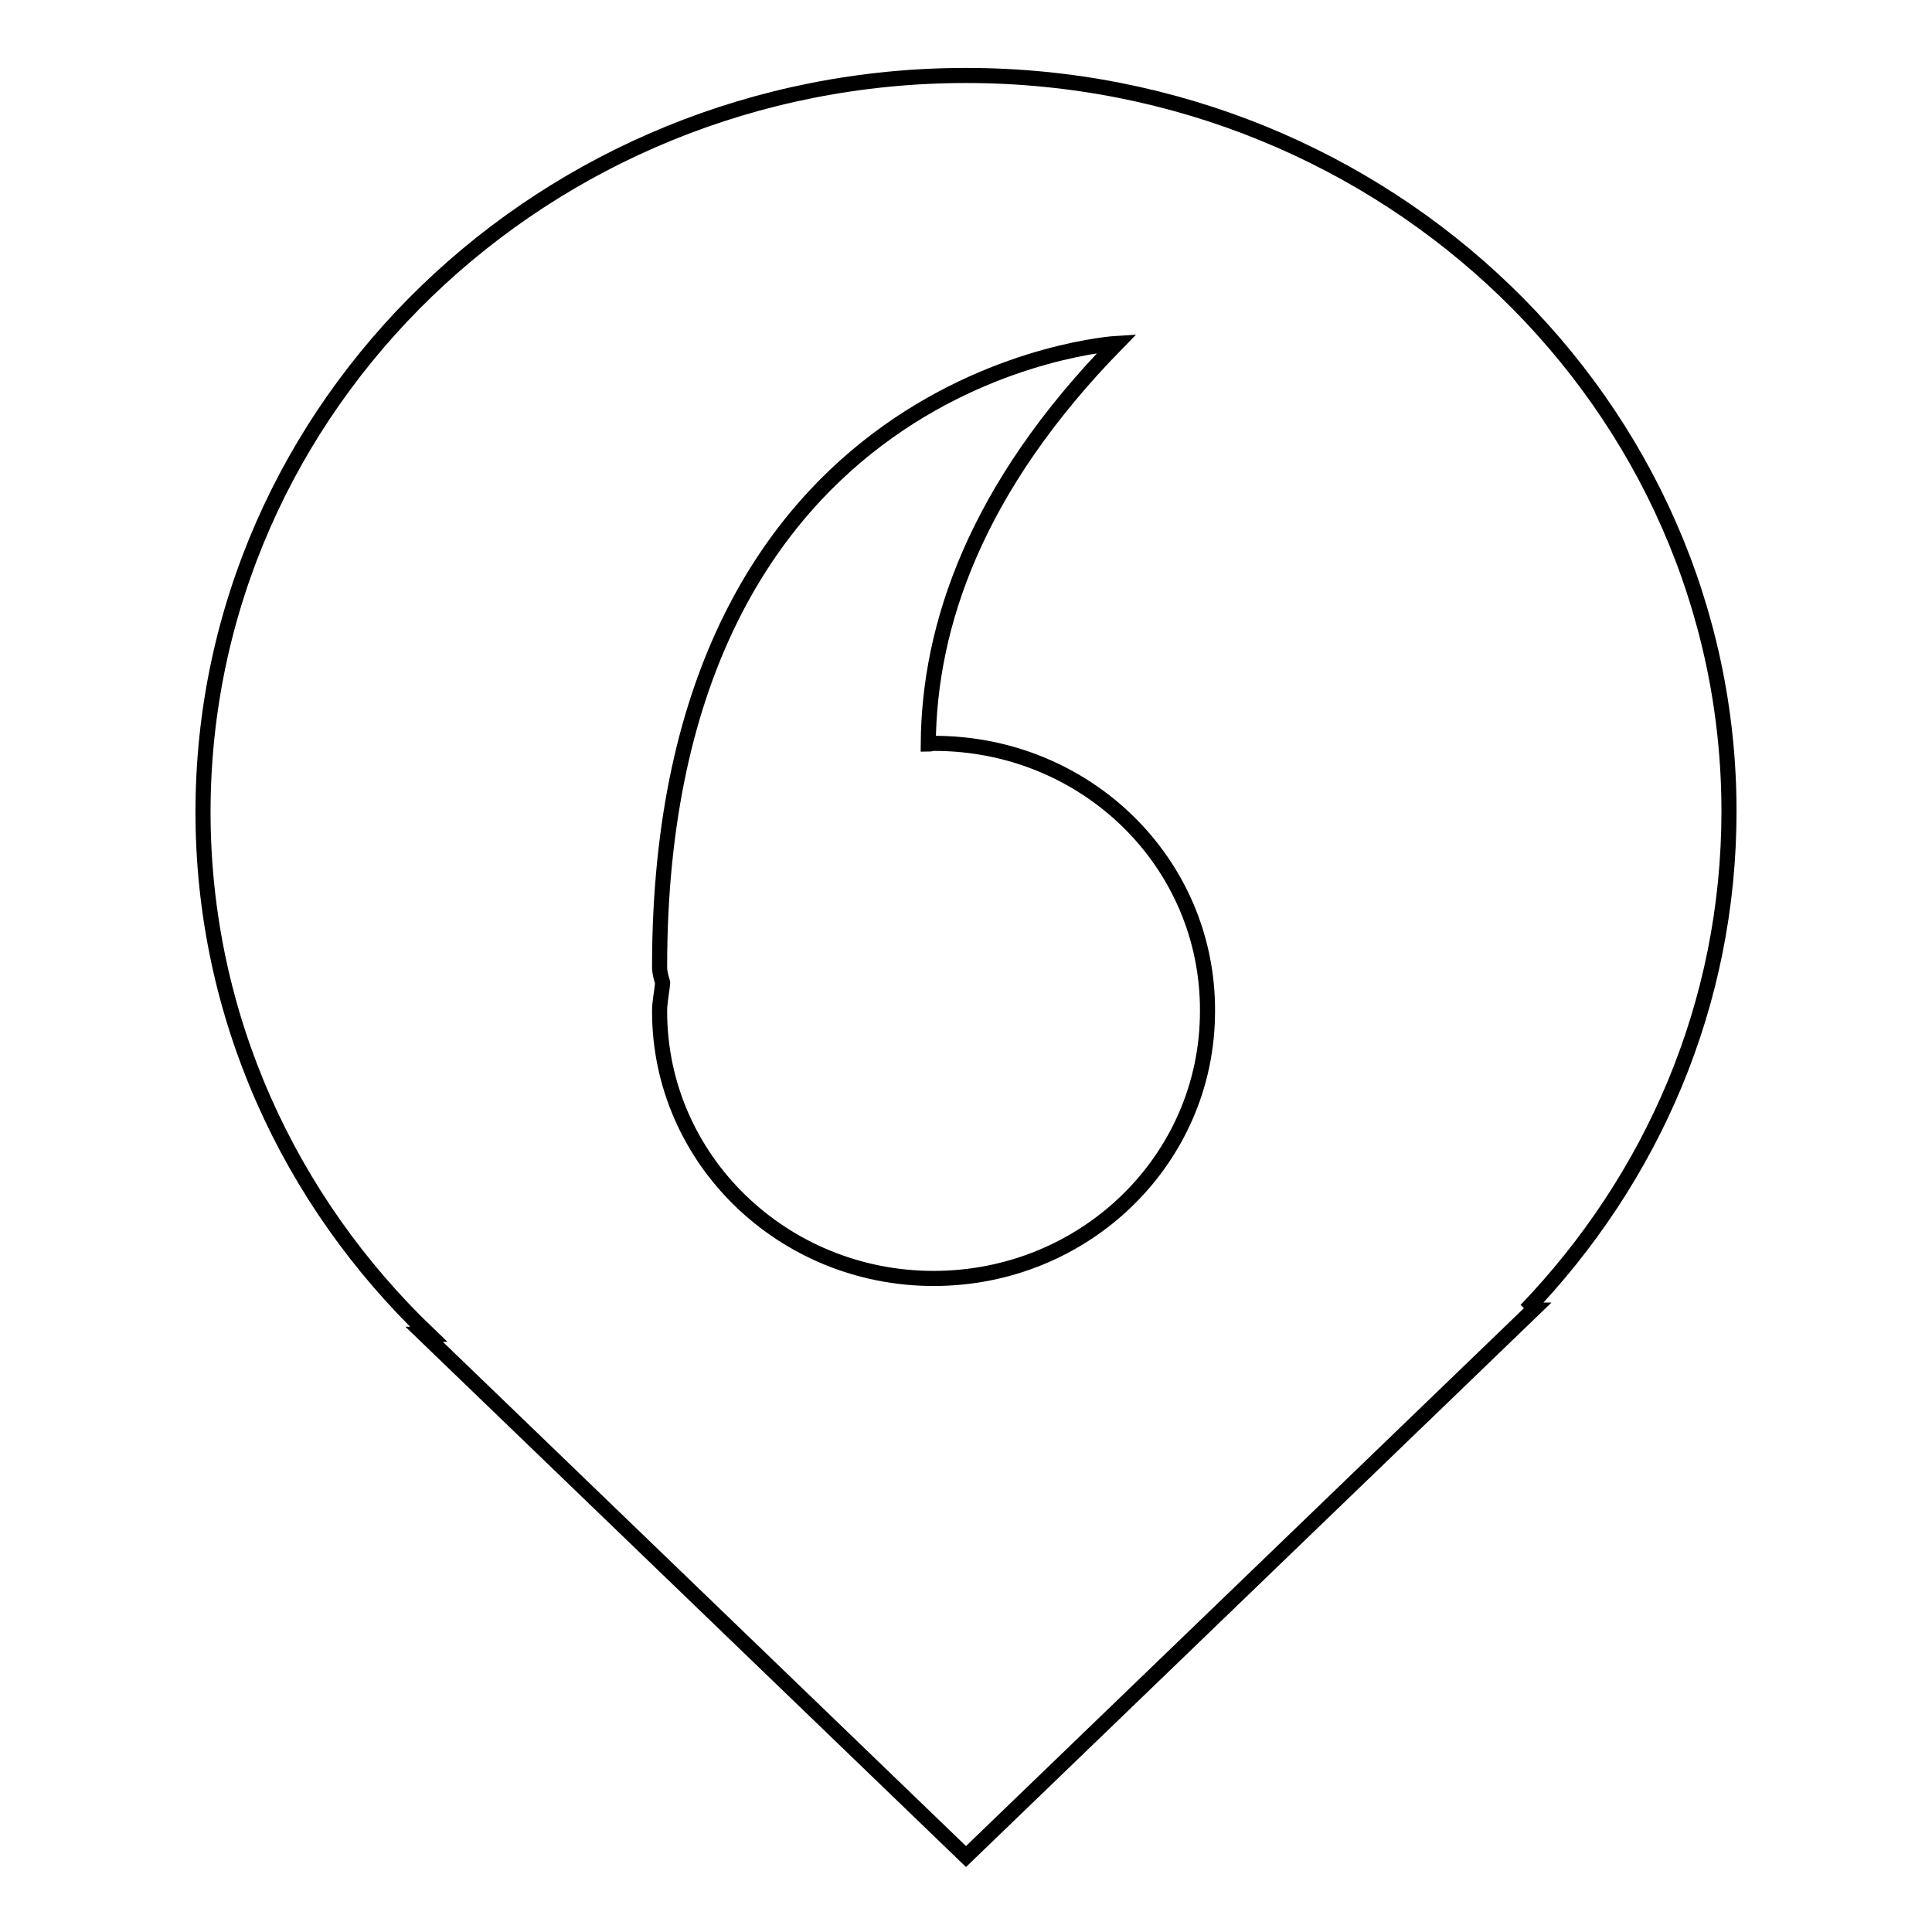
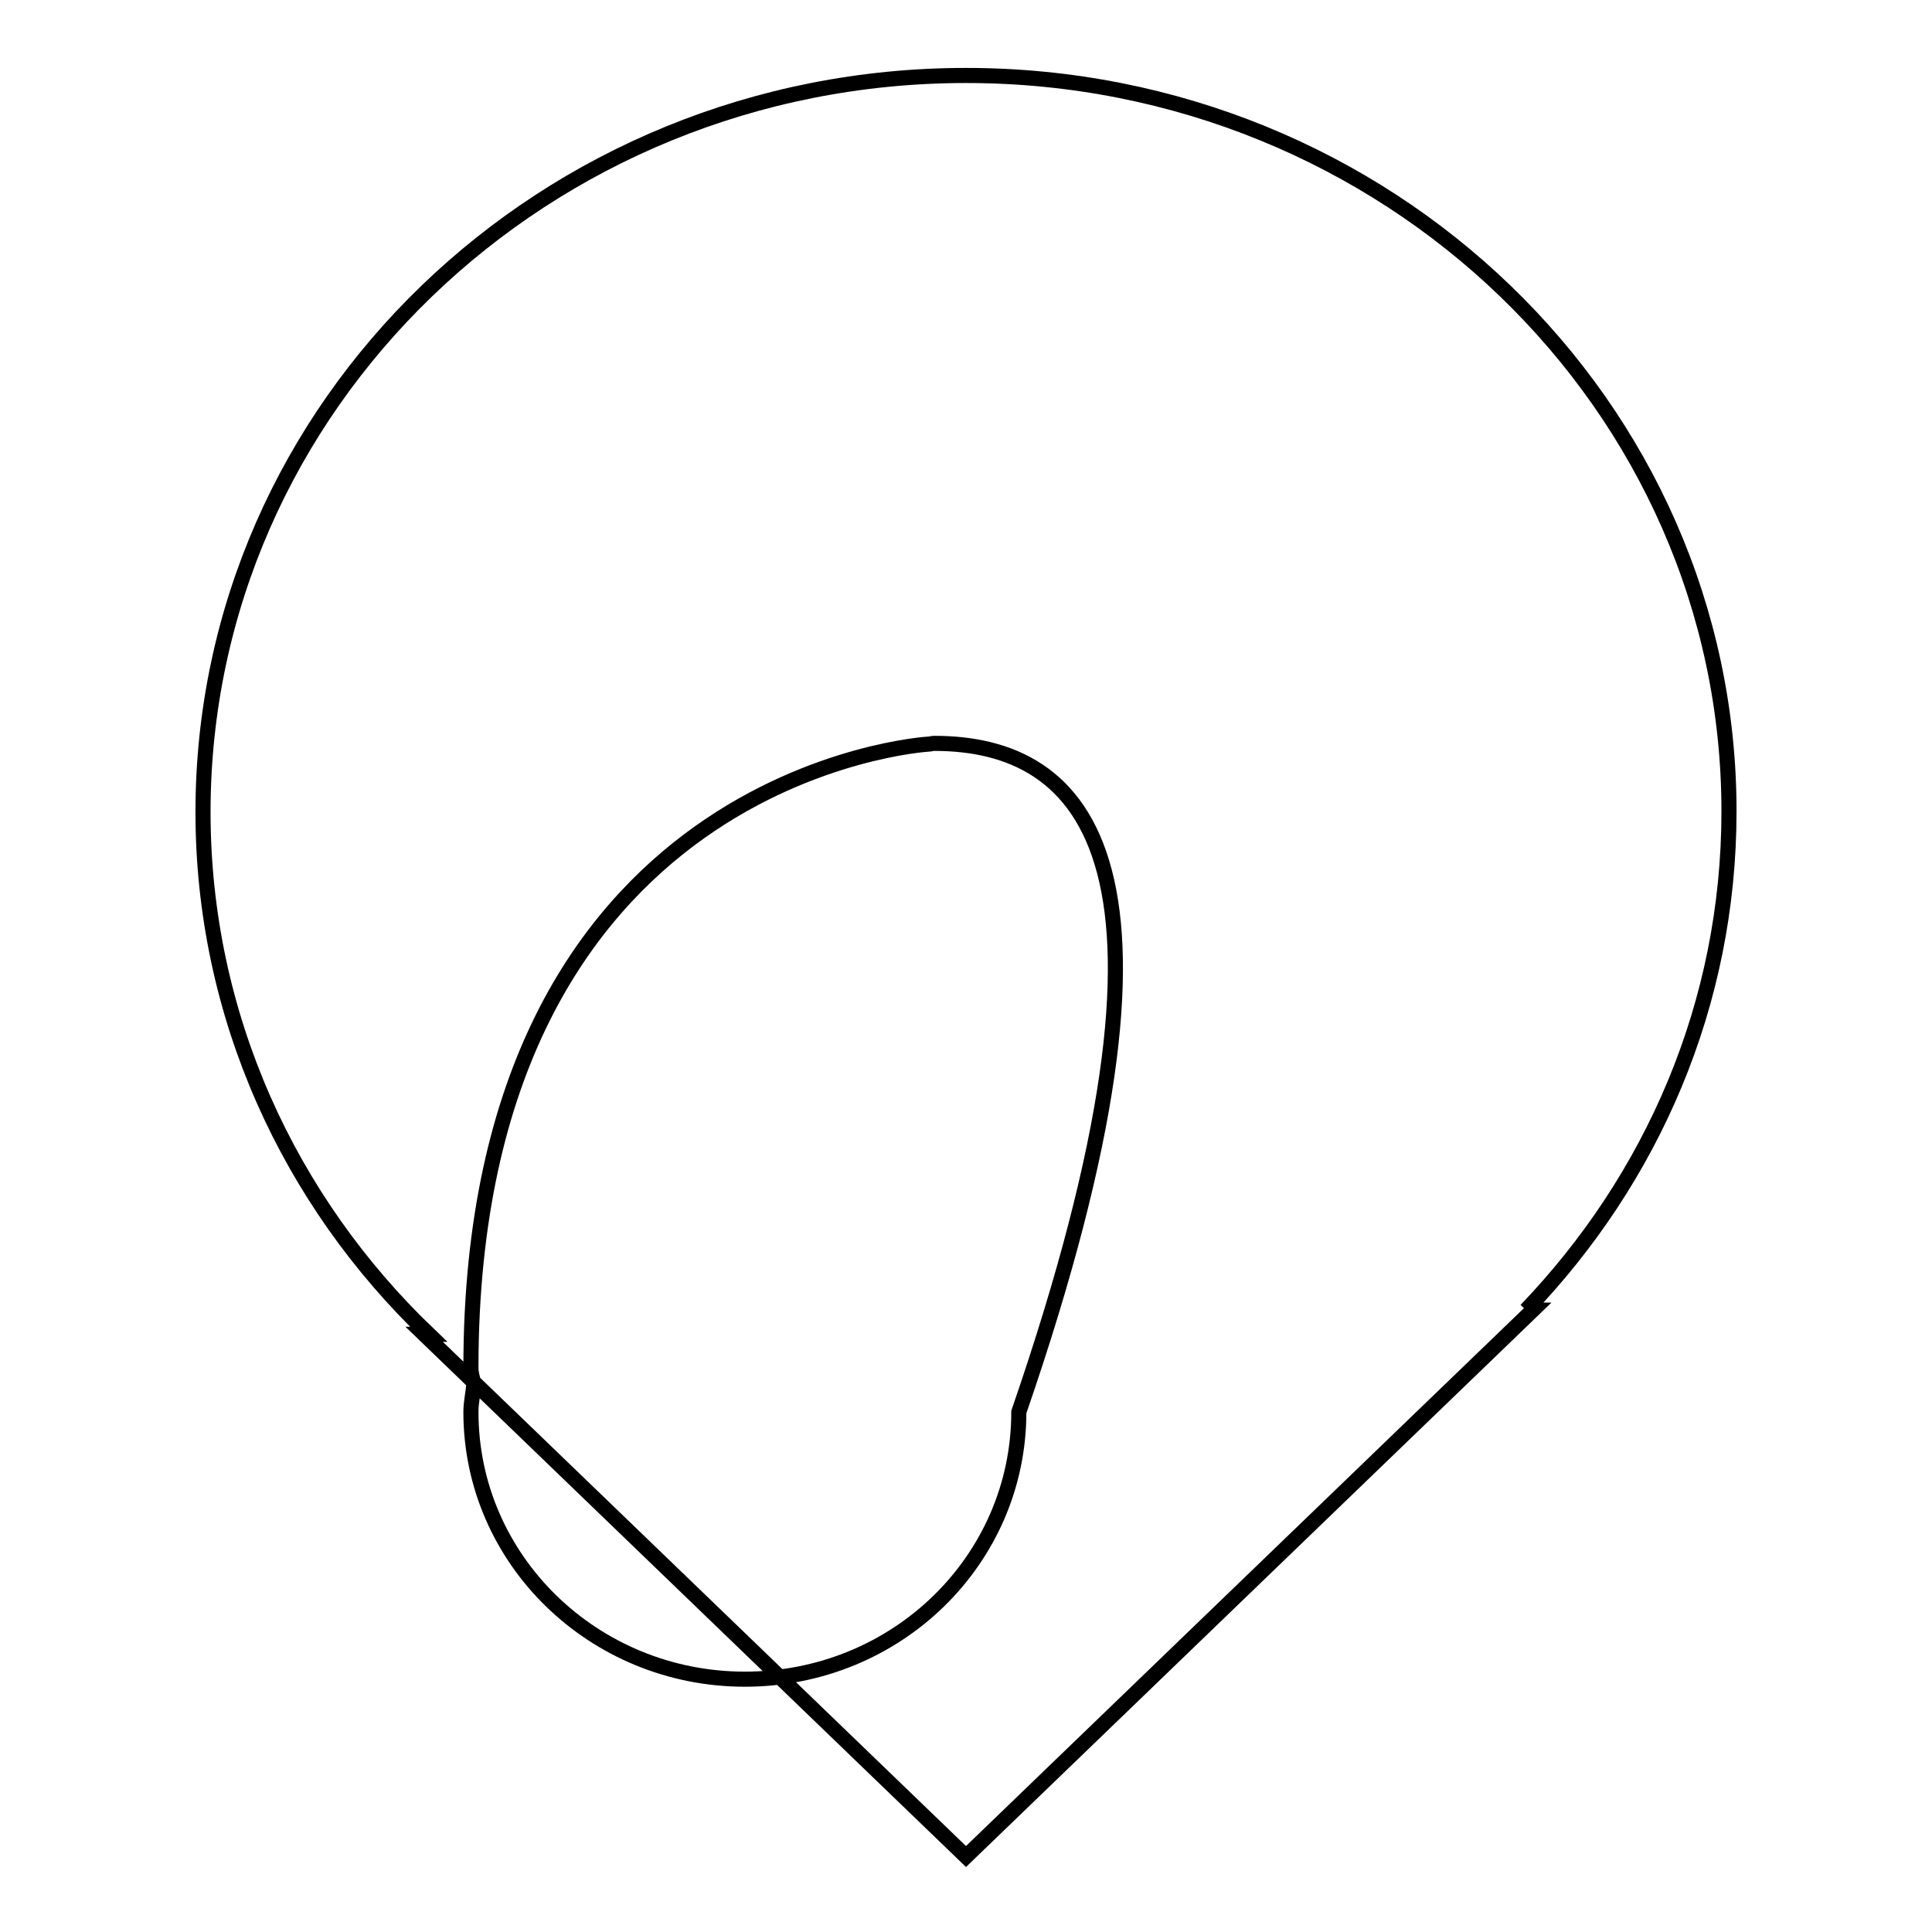
<svg xmlns="http://www.w3.org/2000/svg" version="1.1" x="0px" y="0px" viewBox="0 0 256 256" enable-background="new 0 0 256 256" xml:space="preserve">
  <g>
    <g>
-       <path stroke-width="2" fill-opacity="0" stroke="#000000" d="M202.2,173.6l0.9,0L128,246l-71.8-69.2l0.6,0c-18.5-17.7-29.9-42.2-29.9-69.2C26.9,53.7,72.2,10,128,10c55.8,0,101.1,43.7,101.1,97.5C229.1,133.1,218.9,156.2,202.2,173.6 M123.8,98.5c-0.3,0-0.5,0.1-0.8,0.1c0.1-15.6,6.2-33.9,25-53.1c0,0-60.6,3.6-60.6,82.6c0,0.8,0.2,1.4,0.4,2.1c-0.1,1.3-0.4,2.5-0.4,3.8c0,19.6,16.3,35.4,36.3,35.4c20.1,0,36.3-15.8,36.3-35.4C160.1,114.3,143.9,98.5,123.8,98.5" />
+       <path stroke-width="2" fill-opacity="0" stroke="#000000" d="M202.2,173.6l0.9,0L128,246l-71.8-69.2l0.6,0c-18.5-17.7-29.9-42.2-29.9-69.2C26.9,53.7,72.2,10,128,10c55.8,0,101.1,43.7,101.1,97.5C229.1,133.1,218.9,156.2,202.2,173.6 M123.8,98.5c-0.3,0-0.5,0.1-0.8,0.1c0,0-60.6,3.6-60.6,82.6c0,0.8,0.2,1.4,0.4,2.1c-0.1,1.3-0.4,2.5-0.4,3.8c0,19.6,16.3,35.4,36.3,35.4c20.1,0,36.3-15.8,36.3-35.4C160.1,114.3,143.9,98.5,123.8,98.5" />
    </g>
  </g>
</svg>